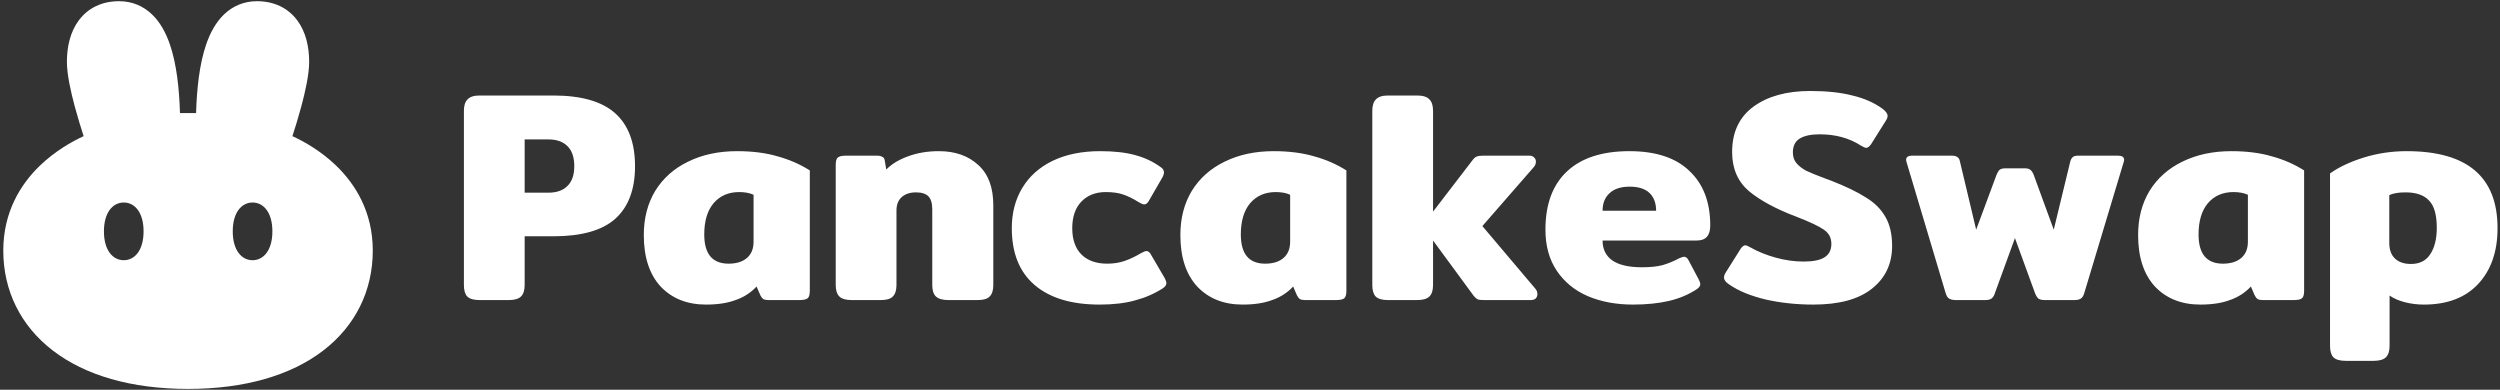
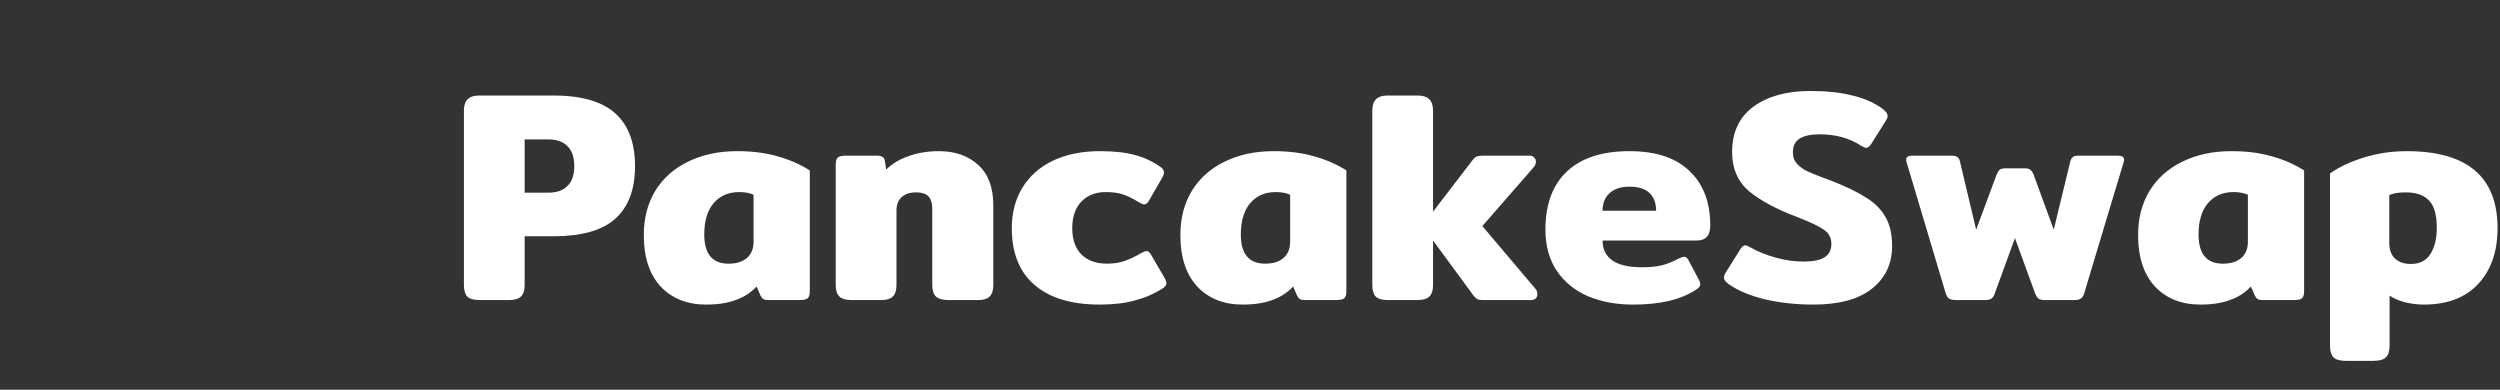
<svg xmlns="http://www.w3.org/2000/svg" width="263" height="41" viewBox="0 0 263 41" fill="none">
  <rect x="0" y="0" width="263" height="41" fill="#333333" stroke="none" />
  <path d="M50.448 31.567C49.836 31.567 49.404 31.44 49.151 31.187C48.919 30.934 48.803 30.533 48.803 29.985L48.803 11.661C48.803 11.112 48.929 10.711 49.182 10.459C49.435 10.184 49.857 10.047 50.448 10.047L58.199 10.047C61.152 10.047 63.325 10.669 64.717 11.914C66.109 13.159 66.805 15.015 66.805 17.484C66.805 19.931 66.109 21.777 64.717 23.022C63.346 24.246 61.173 24.858 58.199 24.858L55.194 24.858L55.194 29.985C55.194 30.533 55.067 30.934 54.814 31.187C54.561 31.44 54.128 31.567 53.517 31.567L50.448 31.567ZM57.693 20.269C58.558 20.269 59.222 20.037 59.686 19.573C60.171 19.109 60.414 18.412 60.414 17.484C60.414 16.535 60.171 15.828 59.686 15.364C59.222 14.899 58.558 14.667 57.693 14.667L55.194 14.667L55.194 20.269L57.693 20.269ZM74.276 32.042C72.294 32.042 70.701 31.409 69.499 30.143C68.318 28.856 67.728 27.052 67.728 24.731C67.728 22.959 68.128 21.408 68.93 20.079C69.752 18.75 70.902 17.727 72.378 17.009C73.876 16.271 75.595 15.902 77.535 15.902C79.138 15.902 80.552 16.081 81.775 16.44C83.019 16.777 84.158 17.273 85.192 17.927L85.192 30.586C85.192 30.987 85.118 31.251 84.97 31.377C84.823 31.504 84.527 31.567 84.084 31.567L80.857 31.567C80.625 31.567 80.446 31.535 80.32 31.472C80.193 31.388 80.088 31.261 80.003 31.092L79.592 30.143C78.98 30.797 78.242 31.272 77.377 31.567C76.534 31.884 75.5 32.042 74.276 32.042ZM76.65 27.738C77.472 27.738 78.115 27.537 78.579 27.137C79.043 26.736 79.275 26.166 79.275 25.427L79.275 20.491C78.875 20.301 78.368 20.206 77.757 20.206C76.639 20.206 75.742 20.596 75.067 21.377C74.414 22.157 74.087 23.254 74.087 24.668C74.087 26.715 74.941 27.738 76.65 27.738ZM89.595 31.567C88.983 31.567 88.55 31.44 88.297 31.187C88.044 30.934 87.918 30.533 87.918 29.985L87.918 17.357C87.918 16.978 87.981 16.724 88.108 16.598C88.255 16.45 88.55 16.376 88.993 16.376L92.252 16.376C92.505 16.376 92.695 16.419 92.822 16.503C92.969 16.566 93.054 16.693 93.075 16.883L93.233 17.832C93.823 17.241 94.594 16.777 95.542 16.44C96.513 16.081 97.588 15.902 98.77 15.902C100.478 15.902 101.86 16.387 102.914 17.357C103.969 18.307 104.496 19.72 104.496 21.598L104.496 29.985C104.496 30.533 104.37 30.934 104.116 31.187C103.884 31.44 103.462 31.567 102.851 31.567L99.782 31.567C99.17 31.567 98.728 31.44 98.453 31.187C98.2 30.934 98.074 30.533 98.074 29.985L98.074 22.009C98.074 21.377 97.936 20.923 97.662 20.649C97.388 20.375 96.956 20.237 96.365 20.237C95.732 20.237 95.226 20.406 94.846 20.744C94.488 21.081 94.309 21.545 94.309 22.136L94.309 29.985C94.309 30.533 94.182 30.934 93.929 31.187C93.697 31.44 93.275 31.567 92.663 31.567L89.595 31.567ZM115.679 32.042C112.726 32.042 110.448 31.356 108.845 29.985C107.242 28.613 106.441 26.62 106.441 24.003C106.441 22.4 106.81 20.986 107.548 19.763C108.286 18.539 109.352 17.59 110.744 16.914C112.157 16.239 113.823 15.902 115.742 15.902C117.198 15.902 118.421 16.039 119.412 16.313C120.425 16.587 121.321 17.009 122.102 17.579C122.334 17.727 122.45 17.917 122.45 18.149C122.45 18.317 122.365 18.539 122.197 18.813L120.899 21.06C120.752 21.356 120.572 21.503 120.362 21.503C120.235 21.503 120.035 21.419 119.76 21.25C119.191 20.892 118.653 20.628 118.147 20.459C117.662 20.29 117.05 20.206 116.312 20.206C115.257 20.206 114.403 20.543 113.749 21.218C113.116 21.893 112.8 22.822 112.8 24.003C112.8 25.206 113.127 26.134 113.781 26.788C114.435 27.421 115.331 27.738 116.47 27.738C117.145 27.738 117.757 27.643 118.305 27.453C118.854 27.263 119.412 26.999 119.982 26.662C120.277 26.493 120.488 26.409 120.615 26.409C120.804 26.409 120.973 26.556 121.121 26.852L122.545 29.288C122.65 29.499 122.703 29.668 122.703 29.795C122.703 29.985 122.576 30.164 122.323 30.333C121.437 30.902 120.467 31.324 119.412 31.599C118.379 31.894 117.134 32.042 115.679 32.042ZM130.725 32.042C128.742 32.042 127.149 31.409 125.947 30.143C124.766 28.856 124.175 27.052 124.175 24.731C124.175 22.959 124.576 21.408 125.378 20.079C126.2 18.75 127.35 17.727 128.826 17.009C130.324 16.271 132.043 15.902 133.983 15.902C135.586 15.902 136.999 16.081 138.223 16.44C139.467 16.777 140.606 17.273 141.64 17.927L141.64 30.586C141.64 30.987 141.566 31.251 141.418 31.377C141.271 31.504 140.975 31.567 140.532 31.567L137.305 31.567C137.073 31.567 136.894 31.535 136.767 31.472C136.641 31.388 136.535 31.261 136.451 31.092L136.04 30.143C135.428 30.797 134.69 31.272 133.825 31.567C132.981 31.884 131.948 32.042 130.725 32.042ZM133.097 27.738C133.92 27.738 134.563 27.537 135.027 27.137C135.491 26.736 135.723 26.166 135.723 25.427L135.723 20.491C135.323 20.301 134.816 20.206 134.205 20.206C133.087 20.206 132.19 20.596 131.515 21.377C130.862 22.157 130.535 23.254 130.535 24.668C130.535 26.715 131.389 27.738 133.097 27.738ZM161.513 30.364C161.661 30.533 161.735 30.723 161.735 30.934C161.735 31.124 161.672 31.282 161.545 31.409C161.419 31.514 161.25 31.567 161.039 31.567L156.135 31.567C155.84 31.567 155.618 31.546 155.471 31.504C155.344 31.44 155.207 31.324 155.059 31.156L150.757 25.301L150.757 29.985C150.757 30.533 150.63 30.934 150.377 31.187C150.124 31.44 149.691 31.567 149.08 31.567L146.011 31.567C145.399 31.567 144.967 31.44 144.714 31.187C144.482 30.934 144.366 30.533 144.366 29.985L144.366 11.661C144.366 11.112 144.492 10.711 144.745 10.459C144.998 10.184 145.42 10.047 146.011 10.047L149.08 10.047C149.691 10.047 150.124 10.184 150.377 10.459C150.63 10.711 150.757 11.112 150.757 11.661L150.757 22.263L154.933 16.82C155.059 16.651 155.196 16.535 155.344 16.471C155.492 16.408 155.713 16.376 156.009 16.376L160.912 16.376C161.123 16.376 161.281 16.44 161.387 16.566C161.513 16.672 161.577 16.82 161.577 17.009C161.577 17.22 161.503 17.41 161.355 17.579L155.945 23.782L161.513 30.364ZM171.786 32.042C170.015 32.042 168.433 31.746 167.041 31.156C165.67 30.565 164.584 29.679 163.782 28.497C162.981 27.316 162.58 25.871 162.58 24.162C162.58 21.482 163.339 19.436 164.858 18.022C166.376 16.608 168.559 15.902 171.407 15.902C174.191 15.902 176.3 16.598 177.734 17.99C179.19 19.362 179.918 21.271 179.918 23.718C179.918 24.773 179.454 25.301 178.525 25.301L168.591 25.301C168.591 26.208 168.928 26.904 169.603 27.39C170.3 27.875 171.344 28.117 172.736 28.117C173.6 28.117 174.318 28.044 174.887 27.896C175.478 27.727 176.068 27.485 176.659 27.168C176.912 27.063 177.081 27.01 177.165 27.01C177.355 27.01 177.513 27.137 177.64 27.39L178.715 29.415C178.821 29.626 178.873 29.784 178.873 29.89C178.873 30.079 178.747 30.259 178.494 30.428C177.629 30.997 176.648 31.409 175.551 31.662C174.455 31.915 173.2 32.042 171.786 32.042ZM174.223 22.168C174.223 21.366 173.991 20.744 173.527 20.301C173.063 19.858 172.366 19.636 171.438 19.636C170.51 19.636 169.804 19.868 169.319 20.332C168.834 20.776 168.591 21.387 168.591 22.168L174.223 22.168ZM190.761 32.042C188.99 32.042 187.313 31.862 185.731 31.504C184.149 31.124 182.873 30.596 181.903 29.921C181.544 29.689 181.365 29.447 181.365 29.194C181.365 29.025 181.428 28.845 181.555 28.655L183.105 26.187C183.274 25.934 183.442 25.807 183.611 25.807C183.717 25.807 183.896 25.881 184.149 26.029C184.929 26.472 185.815 26.831 186.807 27.105C187.798 27.379 188.779 27.516 189.749 27.516C190.74 27.516 191.468 27.369 191.932 27.073C192.417 26.778 192.66 26.303 192.66 25.649C192.66 25.016 192.396 24.52 191.869 24.162C191.362 23.803 190.403 23.349 188.99 22.801C186.859 21.999 185.193 21.102 183.991 20.111C182.81 19.098 182.219 17.727 182.219 15.997C182.219 13.908 182.968 12.315 184.465 11.218C185.963 10.121 187.956 9.572 190.445 9.572C192.174 9.572 193.651 9.73 194.874 10.047C196.119 10.342 197.173 10.807 198.038 11.439C198.397 11.714 198.576 11.967 198.576 12.199C198.576 12.347 198.513 12.515 198.386 12.705L196.836 15.174C196.646 15.427 196.477 15.554 196.33 15.554C196.224 15.554 196.045 15.48 195.792 15.332C194.568 14.53 193.113 14.13 191.426 14.13C190.519 14.13 189.823 14.277 189.338 14.572C188.853 14.868 188.61 15.353 188.61 16.028C188.61 16.492 188.737 16.872 188.99 17.168C189.243 17.463 189.58 17.727 190.002 17.959C190.445 18.17 191.12 18.444 192.027 18.782L192.628 19.003C194.189 19.615 195.412 20.206 196.298 20.776C197.205 21.324 197.89 22.009 198.354 22.832C198.818 23.634 199.05 24.647 199.05 25.871C199.05 27.748 198.344 29.246 196.931 30.364C195.539 31.483 193.482 32.042 190.761 32.042ZM205.773 31.567C205.457 31.567 205.214 31.514 205.045 31.409C204.876 31.303 204.75 31.092 204.665 30.776L200.584 17.104C200.542 16.978 200.521 16.883 200.521 16.82C200.521 16.524 200.732 16.376 201.154 16.376L205.329 16.376C205.604 16.376 205.804 16.429 205.931 16.535C206.058 16.619 206.142 16.767 206.183 16.978L207.892 24.162L210.043 18.37C210.15 18.117 210.255 17.948 210.359 17.864C210.487 17.758 210.698 17.706 210.994 17.706L212.985 17.706C213.281 17.706 213.482 17.758 213.587 17.864C213.714 17.948 213.829 18.117 213.936 18.37L216.055 24.162L217.796 16.978C217.858 16.767 217.942 16.619 218.049 16.535C218.153 16.429 218.344 16.377 218.617 16.377L222.826 16.377C223.247 16.377 223.459 16.524 223.459 16.82C223.459 16.883 223.438 16.978 223.395 17.104L219.282 30.776C219.198 31.092 219.071 31.303 218.903 31.409C218.755 31.514 218.523 31.567 218.207 31.567L215.106 31.567C214.811 31.567 214.589 31.514 214.441 31.409C214.293 31.282 214.168 31.071 214.061 30.776L211.973 25.048L209.885 30.776C209.801 31.071 209.674 31.282 209.505 31.409C209.358 31.514 209.138 31.567 208.842 31.567L205.773 31.567ZM231.478 32.042C229.495 32.042 227.904 31.409 226.701 30.143C225.52 28.856 224.929 27.052 224.929 24.731C224.929 22.959 225.329 21.408 226.132 20.079C226.953 18.75 228.103 17.727 229.579 17.009C231.078 16.271 232.796 15.902 234.737 15.902C236.34 15.902 237.753 16.081 238.976 16.44C240.221 16.777 241.36 17.273 242.393 17.927L242.393 30.586C242.393 30.987 242.319 31.251 242.171 31.377C242.023 31.504 241.73 31.567 241.286 31.567L238.059 31.567C237.827 31.567 237.648 31.535 237.521 31.472C237.393 31.388 237.289 31.261 237.204 31.092L236.794 30.143C236.182 30.797 235.443 31.272 234.578 31.567C233.735 31.884 232.702 32.042 231.478 32.042ZM233.852 27.738C234.673 27.738 235.318 27.537 235.782 27.137C236.246 26.736 236.478 26.166 236.478 25.427L236.478 20.491C236.075 20.301 235.57 20.206 234.958 20.206C233.839 20.206 232.944 20.596 232.269 21.377C231.616 22.157 231.287 23.254 231.287 24.668C231.287 26.715 232.143 27.738 233.852 27.738ZM246.764 37.96C246.152 37.96 245.721 37.833 245.466 37.58C245.234 37.327 245.119 36.926 245.119 36.377L245.119 18.244C246.068 17.569 247.261 17.009 248.694 16.566C250.129 16.123 251.626 15.902 253.186 15.902C259.557 15.902 262.742 18.602 262.742 24.003C262.742 26.451 262.066 28.402 260.717 29.858C259.366 31.314 257.459 32.042 254.991 32.042C254.295 32.042 253.619 31.957 252.965 31.788C252.332 31.62 251.805 31.388 251.384 31.092L251.384 36.377C251.384 36.926 251.256 37.327 251.004 37.58C250.751 37.833 250.318 37.96 249.706 37.96L246.764 37.96ZM253.63 27.769C254.537 27.769 255.213 27.432 255.654 26.757C256.118 26.06 256.35 25.132 256.35 23.972C256.35 22.6 256.077 21.64 255.529 21.092C255.001 20.522 254.178 20.237 253.061 20.237C252.342 20.237 251.774 20.332 251.353 20.522L251.353 25.554C251.353 26.271 251.552 26.82 251.952 27.2C252.355 27.579 252.913 27.769 253.63 27.769Z" fill="white" />
-   <path fill-rule="evenodd" clip-rule="evenodd" d="M5.571 36.888C8.944 39.472 13.772 40.91 19.766 40.915L19.796 40.915C25.789 40.91 30.618 39.472 33.991 36.888C37.405 34.273 39.216 30.561 39.216 26.362C39.216 22.316 37.409 19.398 35.364 17.427C33.762 15.881 31.994 14.891 30.762 14.322C31.041 13.467 31.388 12.348 31.699 11.192C32.115 9.646 32.523 7.831 32.523 6.501C32.523 4.928 32.18 3.347 31.255 2.119C30.277 0.821 28.806 0.126 27.036 0.126C25.653 0.126 24.479 0.639 23.559 1.525C22.681 2.371 22.096 3.495 21.692 4.666C20.982 6.725 20.706 9.312 20.628 11.893L18.933 11.893C18.856 9.312 18.579 6.725 17.87 4.666C17.466 3.495 16.881 2.371 16.002 1.525C15.083 0.639 13.908 0.126 12.525 0.126C10.755 0.126 9.284 0.821 8.307 2.119C7.382 3.347 7.039 4.928 7.039 6.501C7.039 7.831 7.447 9.646 7.863 11.192C8.174 12.348 8.521 13.467 8.799 14.322C7.568 14.891 5.8 15.881 4.197 17.426C2.153 19.398 0.346 22.316 0.346 26.362C0.346 30.561 2.157 34.273 5.571 36.888ZM13.019 27.374C14.171 27.374 15.104 26.335 15.104 24.339C15.104 22.343 14.171 21.304 13.019 21.304C11.868 21.304 10.934 22.343 10.934 24.339C10.934 26.335 11.868 27.374 13.019 27.374ZM26.57 27.374C27.721 27.374 28.655 26.335 28.655 24.339C28.655 22.343 27.721 21.304 26.57 21.304C25.419 21.304 24.485 22.343 24.485 24.339C24.485 26.335 25.419 27.374 26.57 27.374Z" fill="white" />
</svg>